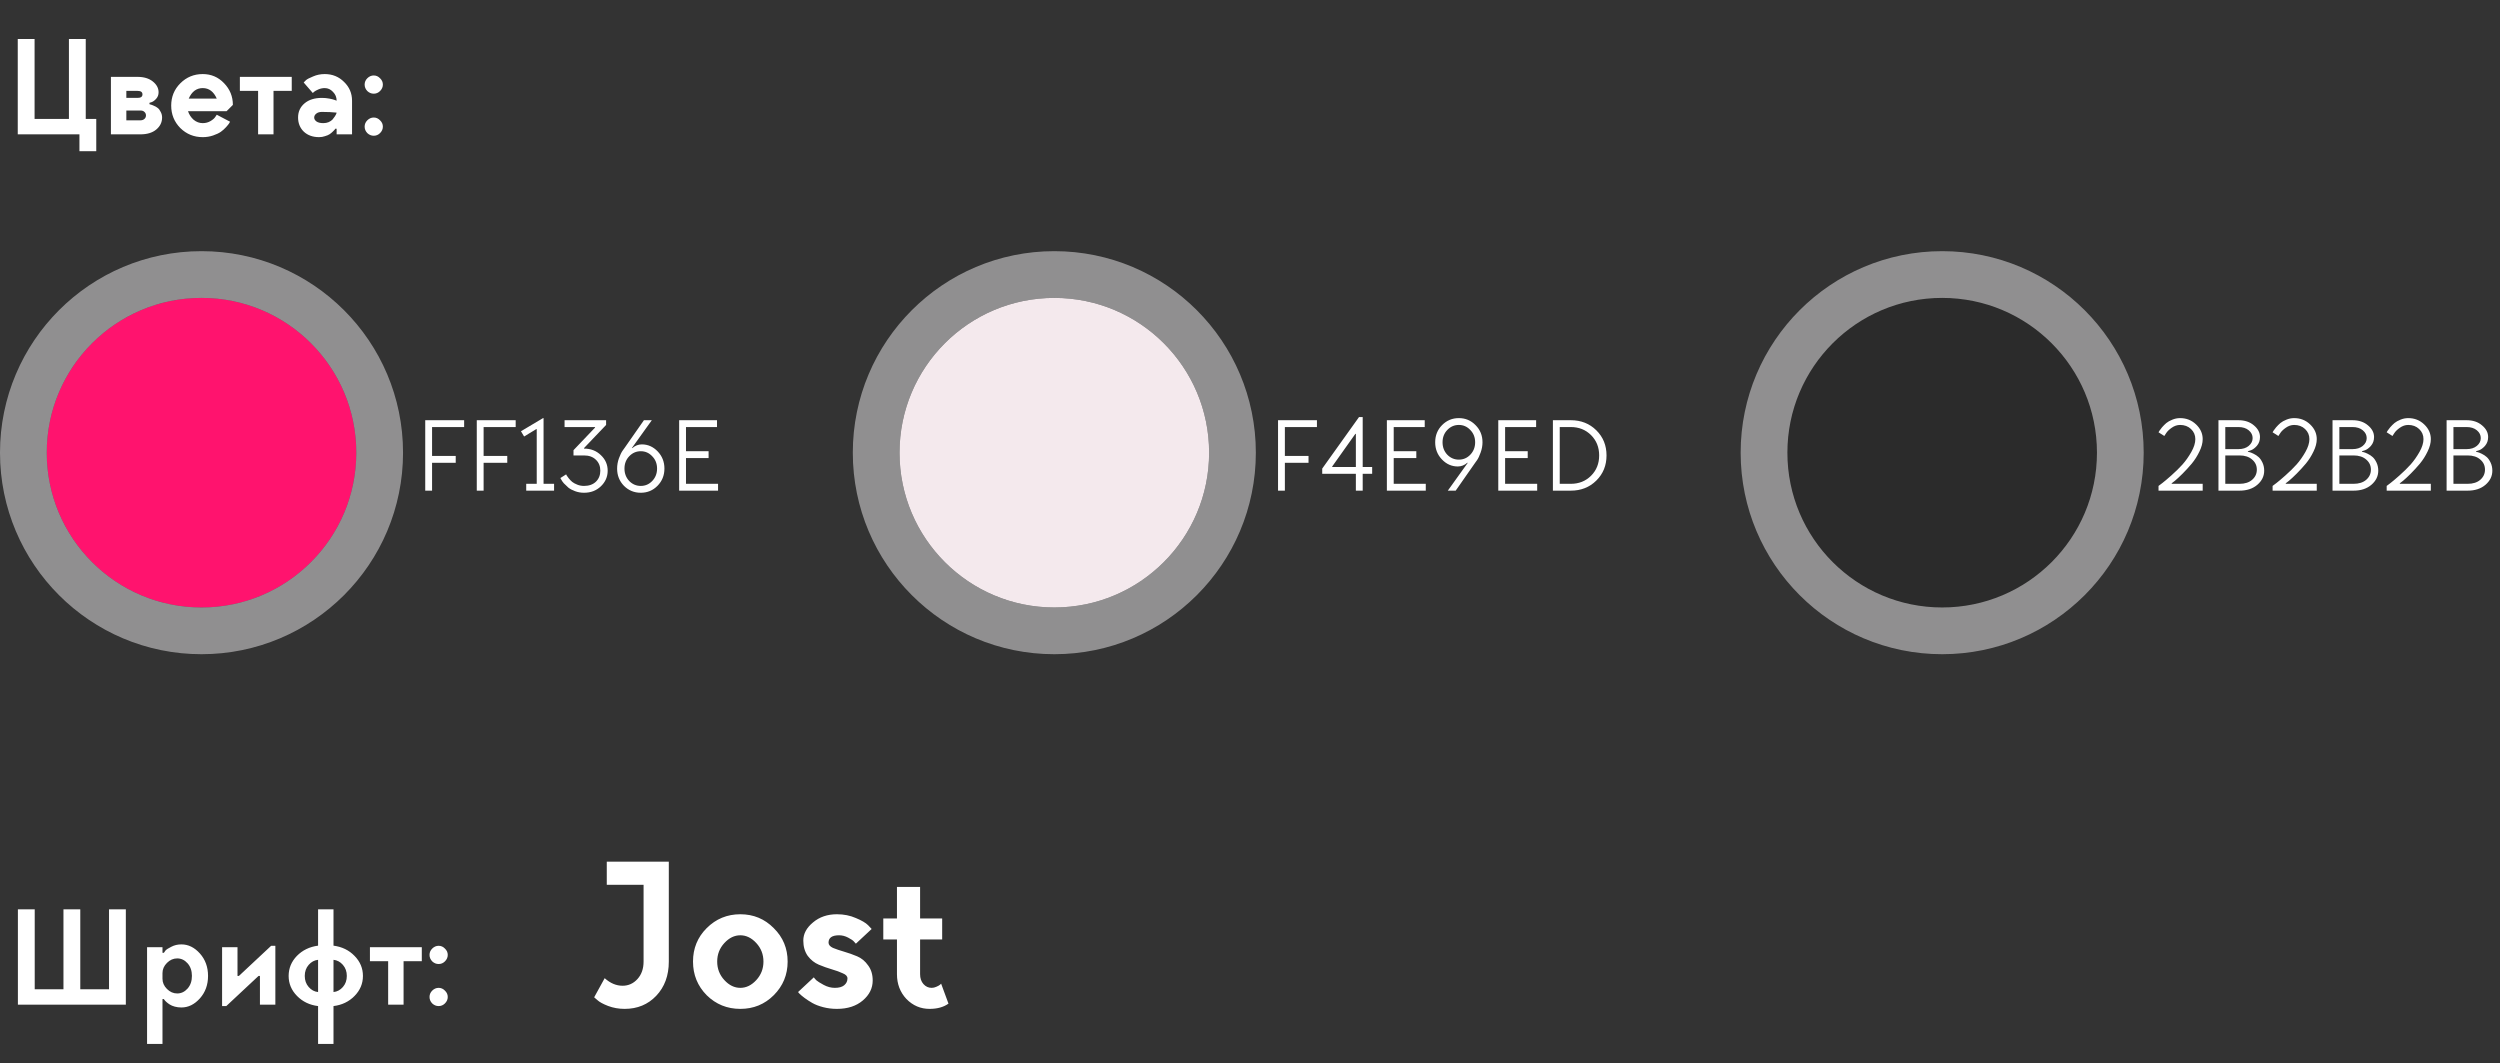
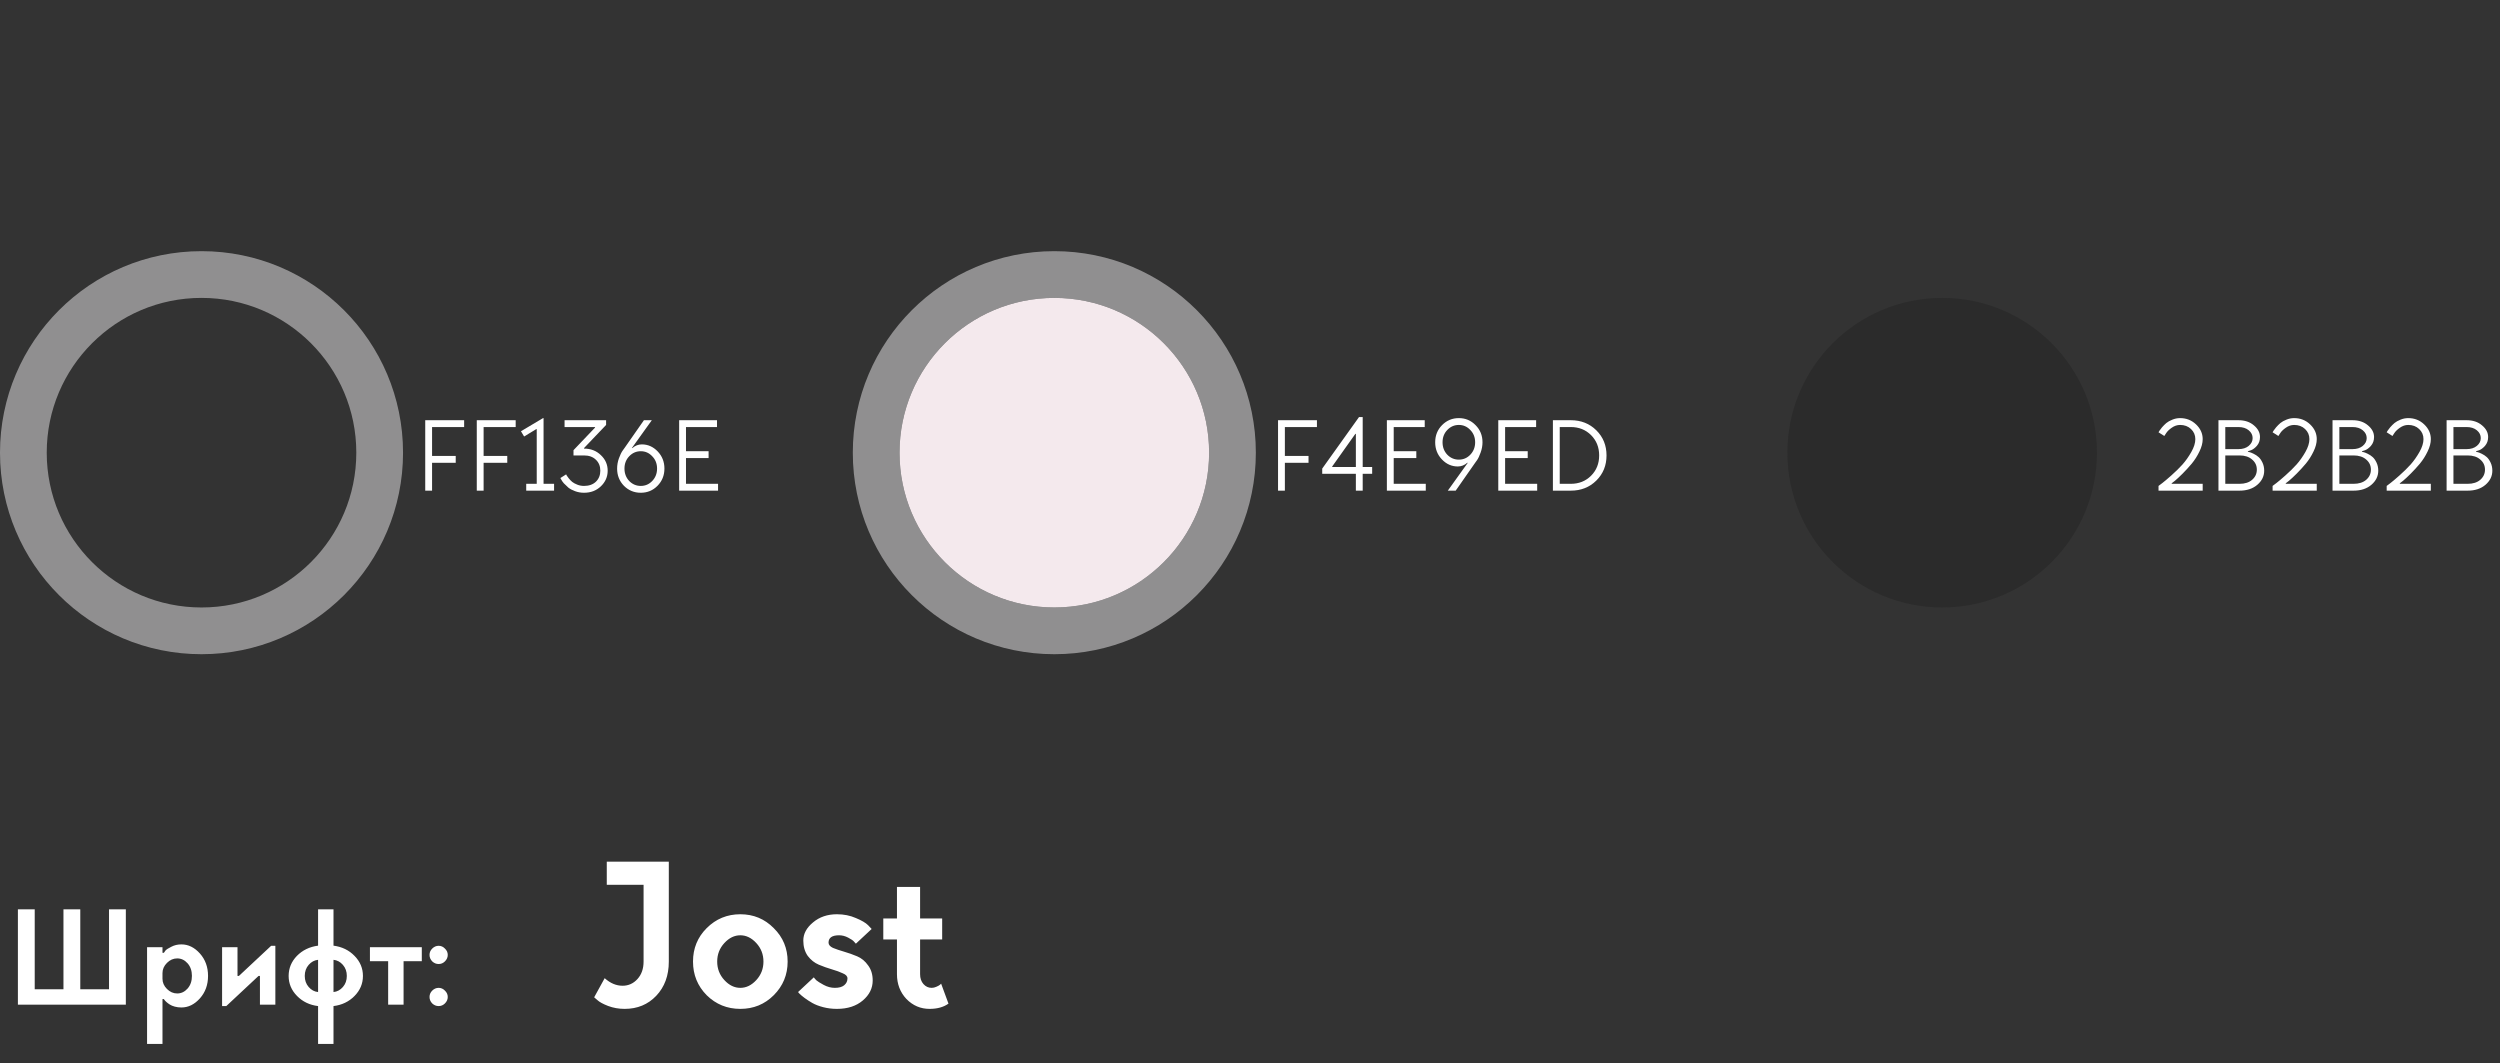
<svg xmlns="http://www.w3.org/2000/svg" width="428" height="182" viewBox="0 0 428 182" fill="none">
  <rect x="0" y="0" width="428" height="182" fill="#333333" stroke="none" />
  <path d="M101.72 170.74L103.52 167.464C104.48 168.328 105.5 168.76 106.58 168.76C107.588 168.76 108.44 168.376 109.136 167.608C109.832 166.84 110.18 165.844 110.18 164.62V151.48H103.88V147.52H114.5V164.62C114.5 167.02 113.78 168.976 112.34 170.488C110.924 171.976 109.124 172.72 106.94 172.72C105.932 172.72 104.984 172.552 104.096 172.216C103.232 171.88 102.62 171.544 102.26 171.208L101.72 170.74ZM129.479 167.788C130.295 166.9 130.703 165.844 130.703 164.62C130.703 163.396 130.295 162.34 129.479 161.452C128.663 160.564 127.751 160.12 126.743 160.12C125.735 160.12 124.823 160.564 124.007 161.452C123.191 162.34 122.783 163.396 122.783 164.62C122.783 165.844 123.191 166.9 124.007 167.788C124.823 168.676 125.735 169.12 126.743 169.12C127.751 169.12 128.663 168.676 129.479 167.788ZM120.983 170.38C119.423 168.796 118.643 166.876 118.643 164.62C118.643 162.364 119.423 160.456 120.983 158.896C122.567 157.312 124.487 156.52 126.743 156.52C128.999 156.52 130.907 157.312 132.467 158.896C134.051 160.456 134.843 162.364 134.843 164.62C134.843 166.876 134.051 168.796 132.467 170.38C130.907 171.94 128.999 172.72 126.743 172.72C124.487 172.72 122.567 171.94 120.983 170.38ZM142.926 169.12C143.622 169.12 144.15 168.976 144.51 168.688C144.894 168.376 145.086 167.98 145.086 167.5C145.086 167.14 144.822 166.852 144.294 166.636C143.79 166.396 143.166 166.168 142.422 165.952C141.678 165.736 140.934 165.472 140.19 165.16C139.446 164.848 138.81 164.344 138.282 163.648C137.778 162.928 137.526 162.052 137.526 161.02C137.526 159.868 138.078 158.836 139.182 157.924C140.286 156.988 141.654 156.52 143.286 156.52C144.462 156.52 145.542 156.736 146.526 157.168C147.51 157.576 148.206 157.984 148.614 158.392L149.226 159.04L146.526 161.56C146.454 161.464 146.334 161.332 146.166 161.164C146.022 160.996 145.698 160.78 145.194 160.516C144.69 160.252 144.174 160.12 143.646 160.12C142.446 160.12 141.846 160.54 141.846 161.38C141.846 161.74 142.098 162.04 142.602 162.28C143.13 162.496 143.766 162.712 144.51 162.928C145.254 163.144 145.998 163.408 146.742 163.72C147.486 164.032 148.11 164.548 148.614 165.268C149.142 165.964 149.406 166.828 149.406 167.86C149.406 169.18 148.842 170.32 147.714 171.28C146.586 172.24 145.11 172.72 143.286 172.72C142.47 172.72 141.69 172.624 140.946 172.432C140.202 172.24 139.578 172 139.074 171.712C138.57 171.424 138.126 171.136 137.742 170.848C137.358 170.56 137.07 170.32 136.878 170.128L136.626 169.84L139.326 167.32C139.422 167.464 139.566 167.632 139.758 167.824C139.974 168.016 140.394 168.28 141.018 168.616C141.642 168.952 142.278 169.12 142.926 169.12ZM151.22 160.84V157.24H153.56V151.84H157.52V157.24H161.3V160.84H157.52V166.78C157.52 167.476 157.712 168.04 158.096 168.472C158.48 168.904 158.948 169.12 159.5 169.12C159.764 169.12 160.028 169.06 160.292 168.94C160.58 168.82 160.796 168.7 160.94 168.58L161.12 168.4L162.38 171.82C161.54 172.42 160.46 172.72 159.14 172.72C157.604 172.72 156.284 172.156 155.18 171.028C154.1 169.876 153.56 168.46 153.56 166.78V160.84H151.22Z" fill="white" />
-   <circle cx="34.5" cy="77.5" r="26.5" fill="#FF136E" />
  <circle cx="34.5" cy="77.5" r="30.5" stroke="#EFECEE" stroke-opacity="0.5" stroke-width="8" />
  <path d="M72.8 84V71.94H79.46V73.11H73.97V78.06H78.02V79.23H73.97V84H72.8ZM81.624 84V71.94H88.284V73.11H82.794V78.06H86.844V79.23H82.794V84H81.624ZM94.858 84H90.088V82.83H91.888V73.47H91.798L89.728 74.73L89.188 73.83L92.968 71.58H93.058V82.83H94.858V84ZM102.018 82.47C102.522 81.978 102.774 81.348 102.774 80.58C102.774 79.812 102.522 79.188 102.018 78.708C101.514 78.216 100.836 77.97 99.984 77.97H98.184V77.07L101.874 73.2V73.11H96.654V71.94H103.764V72.75L99.984 76.71V76.8C101.136 76.8 102.096 77.172 102.864 77.916C103.644 78.648 104.034 79.536 104.034 80.58C104.034 81.624 103.644 82.518 102.864 83.262C102.096 83.994 101.136 84.36 99.984 84.36C99.444 84.36 98.934 84.27 98.454 84.09C97.986 83.922 97.602 83.718 97.302 83.478C97.014 83.226 96.756 82.98 96.528 82.74C96.312 82.488 96.162 82.272 96.078 82.092L95.934 81.84L96.924 81.21C96.948 81.258 96.984 81.33 97.032 81.426C97.08 81.51 97.194 81.666 97.374 81.894C97.554 82.122 97.752 82.326 97.968 82.506C98.184 82.674 98.472 82.83 98.832 82.974C99.192 83.118 99.576 83.19 99.984 83.19C100.836 83.19 101.514 82.95 102.018 82.47ZM111.59 71.94L108.17 76.71H108.26C108.74 76.29 109.28 76.08 109.88 76.08C110.924 76.08 111.83 76.482 112.598 77.286C113.366 78.09 113.75 79.068 113.75 80.22C113.75 81.384 113.354 82.368 112.562 83.172C111.782 83.964 110.828 84.36 109.7 84.36C108.572 84.36 107.612 83.964 106.82 83.172C106.04 82.368 105.65 81.384 105.65 80.22C105.65 79.632 105.752 79.05 105.956 78.474C106.172 77.886 106.382 77.448 106.586 77.16L106.91 76.71L110.24 71.94H111.59ZM111.662 82.344C112.214 81.768 112.49 81.06 112.49 80.22C112.49 79.38 112.214 78.678 111.662 78.114C111.122 77.538 110.468 77.25 109.7 77.25C108.932 77.25 108.272 77.538 107.72 78.114C107.18 78.678 106.91 79.38 106.91 80.22C106.91 81.06 107.18 81.768 107.72 82.344C108.272 82.908 108.932 83.19 109.7 83.19C110.468 83.19 111.122 82.908 111.662 82.344ZM116.271 84V71.94H122.751V73.11H117.441V77.25H121.311V78.42H117.441V82.83H122.931V84H116.271Z" fill="white" />
  <path d="M218.8 84V71.94H225.46V73.11H219.97V78.06H224.02V79.23H219.97V84H218.8ZM233.294 79.95H234.914V81.12H233.294V84H232.124V81.12H226.364V80.22L232.664 71.4H233.294V79.95ZM232.124 79.95V74.28H232.034L228.074 79.86V79.95H232.124ZM237.433 84V71.94H243.913V73.11H238.603V77.25H242.473V78.42H238.603V82.83H244.093V84H237.433ZM247.864 84L251.284 79.23H251.194C250.714 79.65 250.174 79.86 249.574 79.86C248.53 79.86 247.624 79.458 246.856 78.654C246.088 77.85 245.704 76.872 245.704 75.72C245.704 74.556 246.094 73.578 246.874 72.786C247.666 71.982 248.626 71.58 249.754 71.58C250.882 71.58 251.836 71.982 252.616 72.786C253.408 73.578 253.804 74.556 253.804 75.72C253.804 76.308 253.696 76.896 253.48 77.484C253.276 78.06 253.072 78.492 252.868 78.78L252.544 79.23L249.214 84H247.864ZM247.774 73.614C247.234 74.178 246.964 74.88 246.964 75.72C246.964 76.56 247.234 77.268 247.774 77.844C248.326 78.408 248.986 78.69 249.754 78.69C250.522 78.69 251.176 78.408 251.716 77.844C252.268 77.268 252.544 76.56 252.544 75.72C252.544 74.88 252.268 74.178 251.716 73.614C251.176 73.038 250.522 72.75 249.754 72.75C248.986 72.75 248.326 73.038 247.774 73.614ZM256.505 84V71.94H262.985V73.11H257.675V77.25H261.545V78.42H257.675V82.83H263.165V84H256.505ZM268.917 73.11H267.027V82.83H268.917C270.309 82.83 271.467 82.368 272.391 81.444C273.315 80.52 273.777 79.362 273.777 77.97C273.777 76.578 273.315 75.42 272.391 74.496C271.467 73.572 270.309 73.11 268.917 73.11ZM265.857 71.94H268.917C270.669 71.94 272.127 72.516 273.291 73.668C274.455 74.82 275.037 76.254 275.037 77.97C275.037 79.686 274.455 81.12 273.291 82.272C272.127 83.424 270.669 84 268.917 84H265.857V71.94Z" fill="white" />
  <circle cx="180.5" cy="77.5" r="26.5" fill="#F4E9ED" />
  <circle cx="180.5" cy="77.5" r="30.5" stroke="#EFECEE" stroke-opacity="0.5" stroke-width="8" />
  <path d="M375.84 75.18C375.84 74.496 375.594 73.92 375.102 73.452C374.61 72.984 373.986 72.75 373.23 72.75C372.726 72.75 372.246 72.912 371.79 73.236C371.346 73.548 371.028 73.86 370.836 74.172L370.53 74.64L369.54 74.01C369.576 73.95 369.624 73.866 369.684 73.758C369.756 73.638 369.906 73.44 370.134 73.164C370.374 72.888 370.62 72.642 370.872 72.426C371.136 72.21 371.478 72.018 371.898 71.85C372.33 71.67 372.774 71.58 373.23 71.58C374.298 71.58 375.21 71.94 375.966 72.66C376.722 73.38 377.1 74.22 377.1 75.18C377.1 75.84 376.914 76.548 376.542 77.304C376.182 78.06 375.744 78.75 375.228 79.374C374.712 79.986 374.19 80.556 373.662 81.084C373.146 81.6 372.708 82.008 372.348 82.308L371.79 82.74V82.83H377.1V84H369.54V83.19C369.708 83.07 369.93 82.902 370.206 82.686C370.494 82.47 370.998 82.044 371.718 81.408C372.45 80.76 373.092 80.13 373.644 79.518C374.196 78.894 374.7 78.18 375.156 77.376C375.612 76.572 375.84 75.84 375.84 75.18ZM379.8 84V71.94H383.22C384.3 71.94 385.182 72.234 385.866 72.822C386.562 73.398 386.91 74.064 386.91 74.82C386.91 75.408 386.736 75.906 386.388 76.314C386.04 76.71 385.692 76.968 385.344 77.088L384.84 77.25V77.34C384.912 77.352 385.008 77.376 385.128 77.412C385.26 77.436 385.488 77.526 385.812 77.682C386.136 77.838 386.418 78.024 386.658 78.24C386.898 78.444 387.12 78.756 387.324 79.176C387.528 79.596 387.63 80.064 387.63 80.58C387.63 81.516 387.24 82.32 386.46 82.992C385.68 83.664 384.66 84 383.4 84H379.8ZM380.97 82.83H383.4C384.312 82.83 385.032 82.602 385.56 82.146C386.1 81.678 386.37 81.096 386.37 80.4C386.37 79.704 386.1 79.128 385.56 78.672C385.032 78.204 384.312 77.97 383.4 77.97H380.97V82.83ZM380.97 76.89H383.22C383.952 76.89 384.54 76.704 384.984 76.332C385.428 75.96 385.65 75.516 385.65 75C385.65 74.484 385.428 74.04 384.984 73.668C384.54 73.296 383.952 73.11 383.22 73.11H380.97V76.89ZM395.369 75.18C395.369 74.496 395.123 73.92 394.631 73.452C394.139 72.984 393.515 72.75 392.759 72.75C392.255 72.75 391.775 72.912 391.319 73.236C390.875 73.548 390.557 73.86 390.365 74.172L390.059 74.64L389.069 74.01C389.105 73.95 389.153 73.866 389.213 73.758C389.285 73.638 389.435 73.44 389.663 73.164C389.903 72.888 390.149 72.642 390.401 72.426C390.665 72.21 391.007 72.018 391.427 71.85C391.859 71.67 392.303 71.58 392.759 71.58C393.827 71.58 394.739 71.94 395.495 72.66C396.251 73.38 396.629 74.22 396.629 75.18C396.629 75.84 396.443 76.548 396.071 77.304C395.711 78.06 395.273 78.75 394.757 79.374C394.241 79.986 393.719 80.556 393.191 81.084C392.675 81.6 392.237 82.008 391.877 82.308L391.319 82.74V82.83H396.629V84H389.069V83.19C389.237 83.07 389.459 82.902 389.735 82.686C390.023 82.47 390.527 82.044 391.247 81.408C391.979 80.76 392.621 80.13 393.173 79.518C393.725 78.894 394.229 78.18 394.685 77.376C395.141 76.572 395.369 75.84 395.369 75.18ZM399.329 84V71.94H402.749C403.829 71.94 404.711 72.234 405.395 72.822C406.091 73.398 406.439 74.064 406.439 74.82C406.439 75.408 406.265 75.906 405.917 76.314C405.569 76.71 405.221 76.968 404.873 77.088L404.369 77.25V77.34C404.441 77.352 404.537 77.376 404.657 77.412C404.789 77.436 405.017 77.526 405.341 77.682C405.665 77.838 405.947 78.024 406.187 78.24C406.427 78.444 406.649 78.756 406.853 79.176C407.057 79.596 407.159 80.064 407.159 80.58C407.159 81.516 406.769 82.32 405.989 82.992C405.209 83.664 404.189 84 402.929 84H399.329ZM400.499 82.83H402.929C403.841 82.83 404.561 82.602 405.089 82.146C405.629 81.678 405.899 81.096 405.899 80.4C405.899 79.704 405.629 79.128 405.089 78.672C404.561 78.204 403.841 77.97 402.929 77.97H400.499V82.83ZM400.499 76.89H402.749C403.481 76.89 404.069 76.704 404.513 76.332C404.957 75.96 405.179 75.516 405.179 75C405.179 74.484 404.957 74.04 404.513 73.668C404.069 73.296 403.481 73.11 402.749 73.11H400.499V76.89ZM414.899 75.18C414.899 74.496 414.653 73.92 414.161 73.452C413.669 72.984 413.045 72.75 412.289 72.75C411.785 72.75 411.305 72.912 410.849 73.236C410.405 73.548 410.087 73.86 409.895 74.172L409.589 74.64L408.599 74.01C408.635 73.95 408.683 73.866 408.743 73.758C408.815 73.638 408.965 73.44 409.193 73.164C409.433 72.888 409.679 72.642 409.931 72.426C410.195 72.21 410.537 72.018 410.957 71.85C411.389 71.67 411.833 71.58 412.289 71.58C413.357 71.58 414.269 71.94 415.025 72.66C415.781 73.38 416.159 74.22 416.159 75.18C416.159 75.84 415.973 76.548 415.601 77.304C415.241 78.06 414.803 78.75 414.287 79.374C413.771 79.986 413.249 80.556 412.721 81.084C412.205 81.6 411.767 82.008 411.407 82.308L410.849 82.74V82.83H416.159V84H408.599V83.19C408.767 83.07 408.989 82.902 409.265 82.686C409.553 82.47 410.057 82.044 410.777 81.408C411.509 80.76 412.151 80.13 412.703 79.518C413.255 78.894 413.759 78.18 414.215 77.376C414.671 76.572 414.899 75.84 414.899 75.18ZM418.859 84V71.94H422.279C423.359 71.94 424.241 72.234 424.925 72.822C425.621 73.398 425.969 74.064 425.969 74.82C425.969 75.408 425.795 75.906 425.447 76.314C425.099 76.71 424.751 76.968 424.403 77.088L423.899 77.25V77.34C423.971 77.352 424.067 77.376 424.187 77.412C424.319 77.436 424.547 77.526 424.871 77.682C425.195 77.838 425.477 78.024 425.717 78.24C425.957 78.444 426.179 78.756 426.383 79.176C426.587 79.596 426.689 80.064 426.689 80.58C426.689 81.516 426.299 82.32 425.519 82.992C424.739 83.664 423.719 84 422.459 84H418.859ZM420.029 82.83H422.459C423.371 82.83 424.091 82.602 424.619 82.146C425.159 81.678 425.429 81.096 425.429 80.4C425.429 79.704 425.159 79.128 424.619 78.672C424.091 78.204 423.371 77.97 422.459 77.97H420.029V82.83ZM420.029 76.89H422.279C423.011 76.89 423.599 76.704 424.043 76.332C424.487 75.96 424.709 75.516 424.709 75C424.709 74.484 424.487 74.04 424.043 73.668C423.599 73.296 423.011 73.11 422.279 73.11H420.029V76.89Z" fill="white" />
  <circle cx="332.5" cy="77.5" r="26.5" fill="#2B2B2B" />
-   <circle cx="332.5" cy="77.5" r="30.5" stroke="#EFECEE" stroke-opacity="0.5" stroke-width="8" />
  <path d="M21.544 172H3.064V155.68H5.944V169.36H10.864V155.68H13.744V169.36H18.664V155.68H21.544V172ZM27.817 166.6V167.56C27.817 168.216 28.073 168.8 28.585 169.312C29.097 169.824 29.681 170.08 30.337 170.08C31.025 170.08 31.617 169.8 32.113 169.24C32.609 168.68 32.857 167.96 32.857 167.08C32.857 166.2 32.609 165.48 32.113 164.92C31.617 164.36 31.025 164.08 30.337 164.08C29.681 164.08 29.097 164.336 28.585 164.848C28.073 165.36 27.817 165.944 27.817 166.6ZM27.817 162.16V163.12H28.057C28.121 163.008 28.217 162.872 28.345 162.712C28.489 162.552 28.817 162.344 29.329 162.088C29.841 161.816 30.417 161.68 31.057 161.68C32.241 161.68 33.297 162.2 34.225 163.24C35.153 164.28 35.617 165.56 35.617 167.08C35.617 168.6 35.153 169.88 34.225 170.92C33.297 171.96 32.241 172.48 31.057 172.48C30.657 172.48 30.281 172.432 29.929 172.336C29.577 172.24 29.289 172.12 29.065 171.976C28.841 171.832 28.649 171.688 28.489 171.544C28.329 171.4 28.217 171.28 28.153 171.184L28.057 171.04H27.817V178.72H25.177V162.16H27.817ZM40.661 167.08H40.901L46.421 161.92H47.141V172H44.501V167.08H44.261L38.741 172.24H38.021V162.16H40.661V167.08ZM54.455 161.896V155.68H57.095V161.896C58.551 162.088 59.751 162.672 60.695 163.648C61.655 164.624 62.135 165.768 62.135 167.08C62.135 168.392 61.655 169.536 60.695 170.512C59.735 171.488 58.535 172.064 57.095 172.24V178.72H54.455V172.24C53.015 172.064 51.815 171.488 50.855 170.512C49.895 169.536 49.415 168.392 49.415 167.08C49.415 165.768 49.887 164.624 50.831 163.648C51.791 162.672 52.999 162.088 54.455 161.896ZM54.455 169.84V164.32C53.831 164.384 53.295 164.672 52.847 165.184C52.399 165.696 52.175 166.328 52.175 167.08C52.175 167.832 52.399 168.464 52.847 168.976C53.295 169.488 53.831 169.776 54.455 169.84ZM57.095 164.32V169.84C57.719 169.776 58.255 169.488 58.703 168.976C59.151 168.464 59.375 167.832 59.375 167.08C59.375 166.328 59.151 165.696 58.703 165.184C58.255 164.672 57.719 164.384 57.095 164.32ZM63.332 164.56V162.16H72.212V164.56H69.092V172H66.452V164.56H63.332ZM76.175 169.6C76.495 169.904 76.655 170.264 76.655 170.68C76.655 171.096 76.495 171.464 76.175 171.784C75.871 172.088 75.511 172.24 75.095 172.24C74.679 172.24 74.311 172.088 73.991 171.784C73.687 171.464 73.535 171.096 73.535 170.68C73.535 170.264 73.687 169.904 73.991 169.6C74.311 169.28 74.679 169.12 75.095 169.12C75.511 169.12 75.871 169.28 76.175 169.6ZM76.175 162.4C76.495 162.704 76.655 163.064 76.655 163.48C76.655 163.896 76.495 164.264 76.175 164.584C75.871 164.888 75.511 165.04 75.095 165.04C74.679 165.04 74.311 164.888 73.991 164.584C73.687 164.264 73.535 163.896 73.535 163.48C73.535 163.064 73.687 162.704 73.991 162.4C74.311 162.08 74.679 161.92 75.095 161.92C75.511 161.92 75.871 162.08 76.175 162.4Z" fill="white" />
-   <path d="M13.6 23H3.04V6.68H5.92V20.36H11.8V6.68H14.68V20.36H16.48V25.88H13.6V23ZM18.99 23V13.16H23.55C24.638 13.16 25.51 13.424 26.166 13.952C26.822 14.48 27.15 15.096 27.15 15.8C27.15 16.232 27.014 16.6 26.742 16.904C26.486 17.192 26.23 17.384 25.974 17.48L25.59 17.6V17.84C25.654 17.856 25.734 17.88 25.83 17.912C25.926 17.928 26.094 17.992 26.334 18.104C26.59 18.2 26.814 18.328 27.006 18.488C27.198 18.632 27.366 18.856 27.51 19.16C27.67 19.448 27.75 19.768 27.75 20.12C27.75 20.936 27.414 21.624 26.742 22.184C26.086 22.728 25.182 23 24.03 23H18.99ZM21.63 20.6H24.03C24.318 20.6 24.55 20.52 24.726 20.36C24.902 20.2 24.99 20 24.99 19.76C24.99 19.52 24.902 19.32 24.726 19.16C24.566 19 24.342 18.92 24.054 18.92H21.63V20.6ZM21.63 16.76H23.55C24.11 16.76 24.39 16.56 24.39 16.16C24.39 15.76 24.11 15.56 23.55 15.56H21.63V16.76ZM38.789 19.04H32.189C32.381 19.616 32.701 20.104 33.149 20.504C33.613 20.888 34.133 21.08 34.709 21.08C35.205 21.08 35.653 20.96 36.053 20.72C36.453 20.48 36.725 20.24 36.869 20L37.109 19.64L39.389 20.84C39.357 20.904 39.301 21 39.221 21.128C39.157 21.24 38.989 21.448 38.717 21.752C38.445 22.056 38.141 22.328 37.805 22.568C37.485 22.792 37.045 23 36.485 23.192C35.925 23.384 35.333 23.48 34.709 23.48C33.205 23.48 31.925 22.96 30.869 21.92C29.829 20.864 29.309 19.584 29.309 18.08C29.309 16.576 29.829 15.304 30.869 14.264C31.925 13.208 33.205 12.68 34.709 12.68C36.149 12.68 37.365 13.2 38.357 14.24C39.365 15.28 39.869 16.52 39.869 17.96L38.789 19.04ZM37.109 16.88C36.581 15.68 35.781 15.08 34.709 15.08C33.637 15.08 32.837 15.68 32.309 16.88H37.109ZM41.066 15.56V13.16H49.946V15.56H46.826V23H44.186V15.56H41.066ZM57.63 19.28C56.91 19.2 56.07 19.16 55.11 19.16C54.71 19.16 54.39 19.256 54.15 19.448C53.91 19.64 53.79 19.864 53.79 20.12C53.79 20.376 53.918 20.6 54.174 20.792C54.446 20.984 54.838 21.08 55.35 21.08C55.686 21.08 55.99 21.024 56.262 20.912C56.55 20.784 56.774 20.632 56.934 20.456C57.094 20.264 57.23 20.08 57.342 19.904C57.454 19.728 57.534 19.576 57.582 19.448L57.63 19.28ZM55.59 12.68C56.902 12.68 58.006 13.128 58.902 14.024C59.814 14.904 60.27 15.976 60.27 17.24V23H57.63V22.04H57.39C57.374 22.072 57.342 22.128 57.294 22.208C57.246 22.272 57.134 22.384 56.958 22.544C56.798 22.704 56.622 22.848 56.43 22.976C56.238 23.104 55.974 23.216 55.638 23.312C55.318 23.424 54.982 23.48 54.63 23.48C53.558 23.48 52.686 23.168 52.014 22.544C51.358 21.904 51.03 21.096 51.03 20.12C51.03 19.128 51.398 18.32 52.134 17.696C52.87 17.072 53.862 16.76 55.11 16.76C55.542 16.76 55.966 16.8 56.382 16.88C56.798 16.96 57.11 17.04 57.318 17.12L57.63 17.24C57.63 16.648 57.422 16.144 57.006 15.728C56.606 15.296 56.134 15.08 55.59 15.08C55.238 15.08 54.886 15.152 54.534 15.296C54.198 15.44 53.95 15.576 53.79 15.704L53.55 15.92L51.99 14.12C52.086 14.008 52.222 13.872 52.398 13.712C52.574 13.552 52.974 13.344 53.598 13.088C54.222 12.816 54.886 12.68 55.59 12.68ZM65.066 20.6C65.386 20.904 65.546 21.264 65.546 21.68C65.546 22.096 65.386 22.464 65.066 22.784C64.762 23.088 64.402 23.24 63.986 23.24C63.57 23.24 63.202 23.088 62.882 22.784C62.578 22.464 62.426 22.096 62.426 21.68C62.426 21.264 62.578 20.904 62.882 20.6C63.202 20.28 63.57 20.12 63.986 20.12C64.402 20.12 64.762 20.28 65.066 20.6ZM65.066 13.4C65.386 13.704 65.546 14.064 65.546 14.48C65.546 14.896 65.386 15.264 65.066 15.584C64.762 15.888 64.402 16.04 63.986 16.04C63.57 16.04 63.202 15.888 62.882 15.584C62.578 15.264 62.426 14.896 62.426 14.48C62.426 14.064 62.578 13.704 62.882 13.4C63.202 13.08 63.57 12.92 63.986 12.92C64.402 12.92 64.762 13.08 65.066 13.4Z" fill="white" />
</svg>